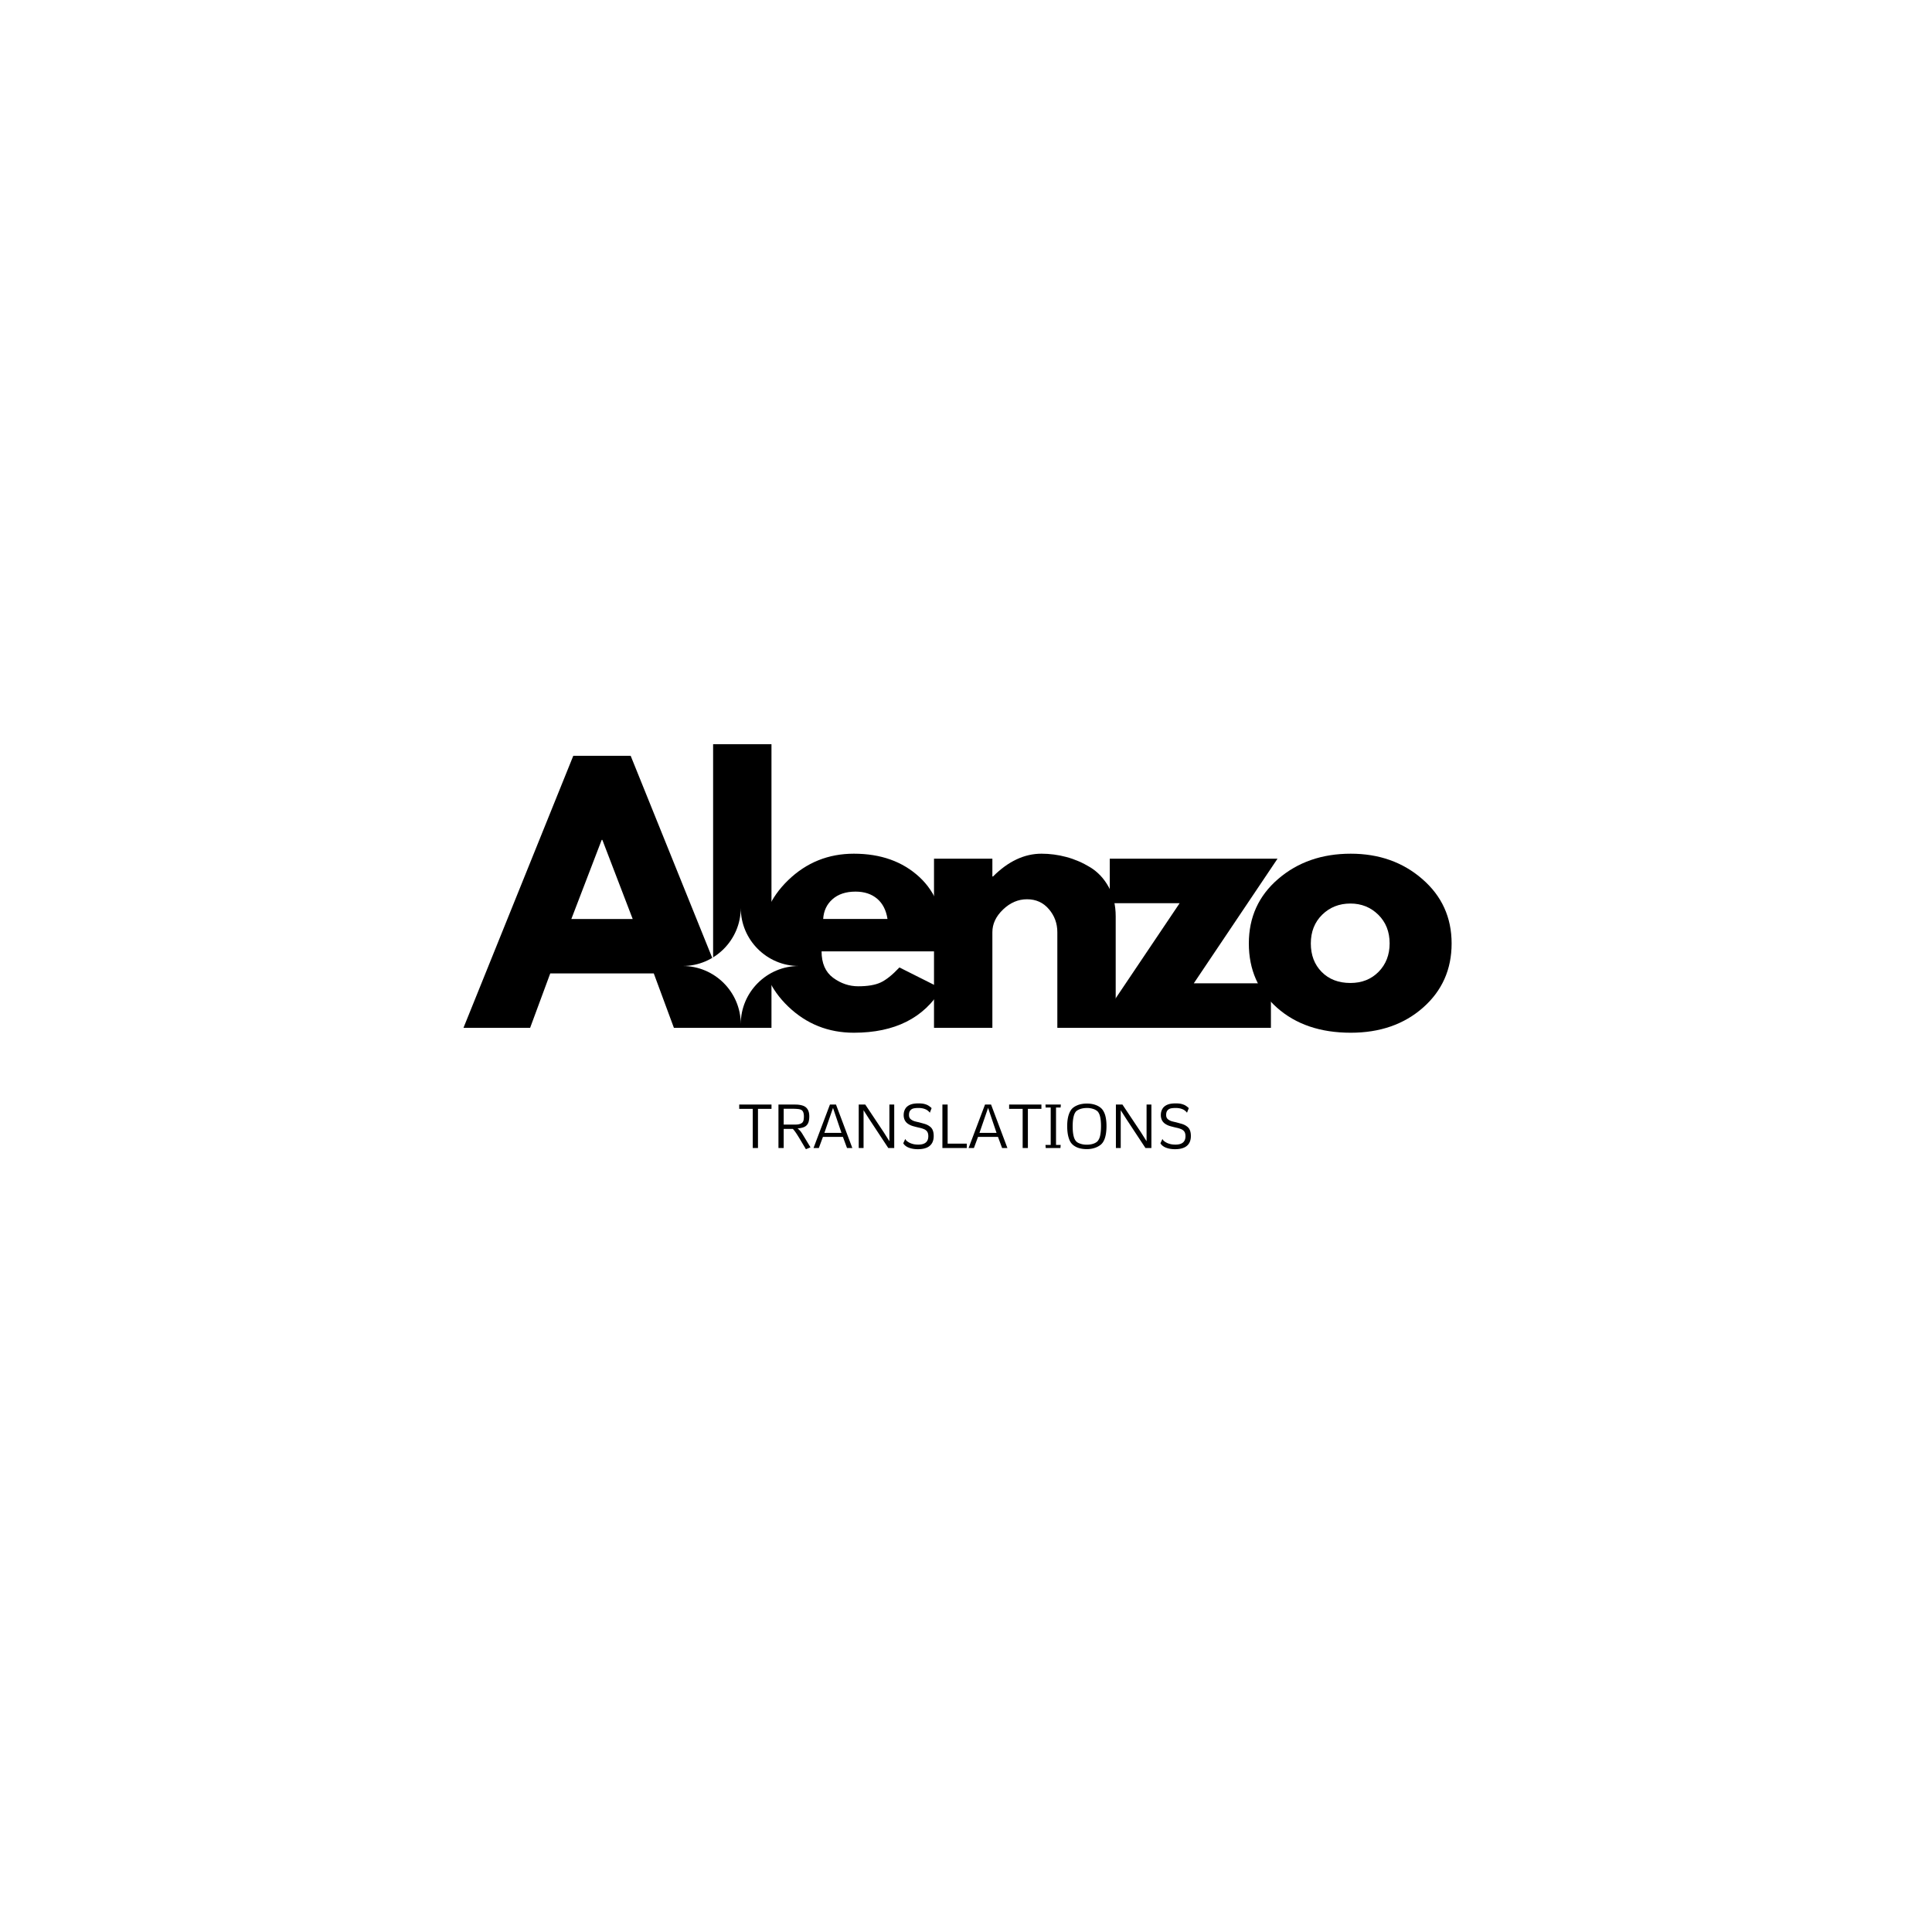
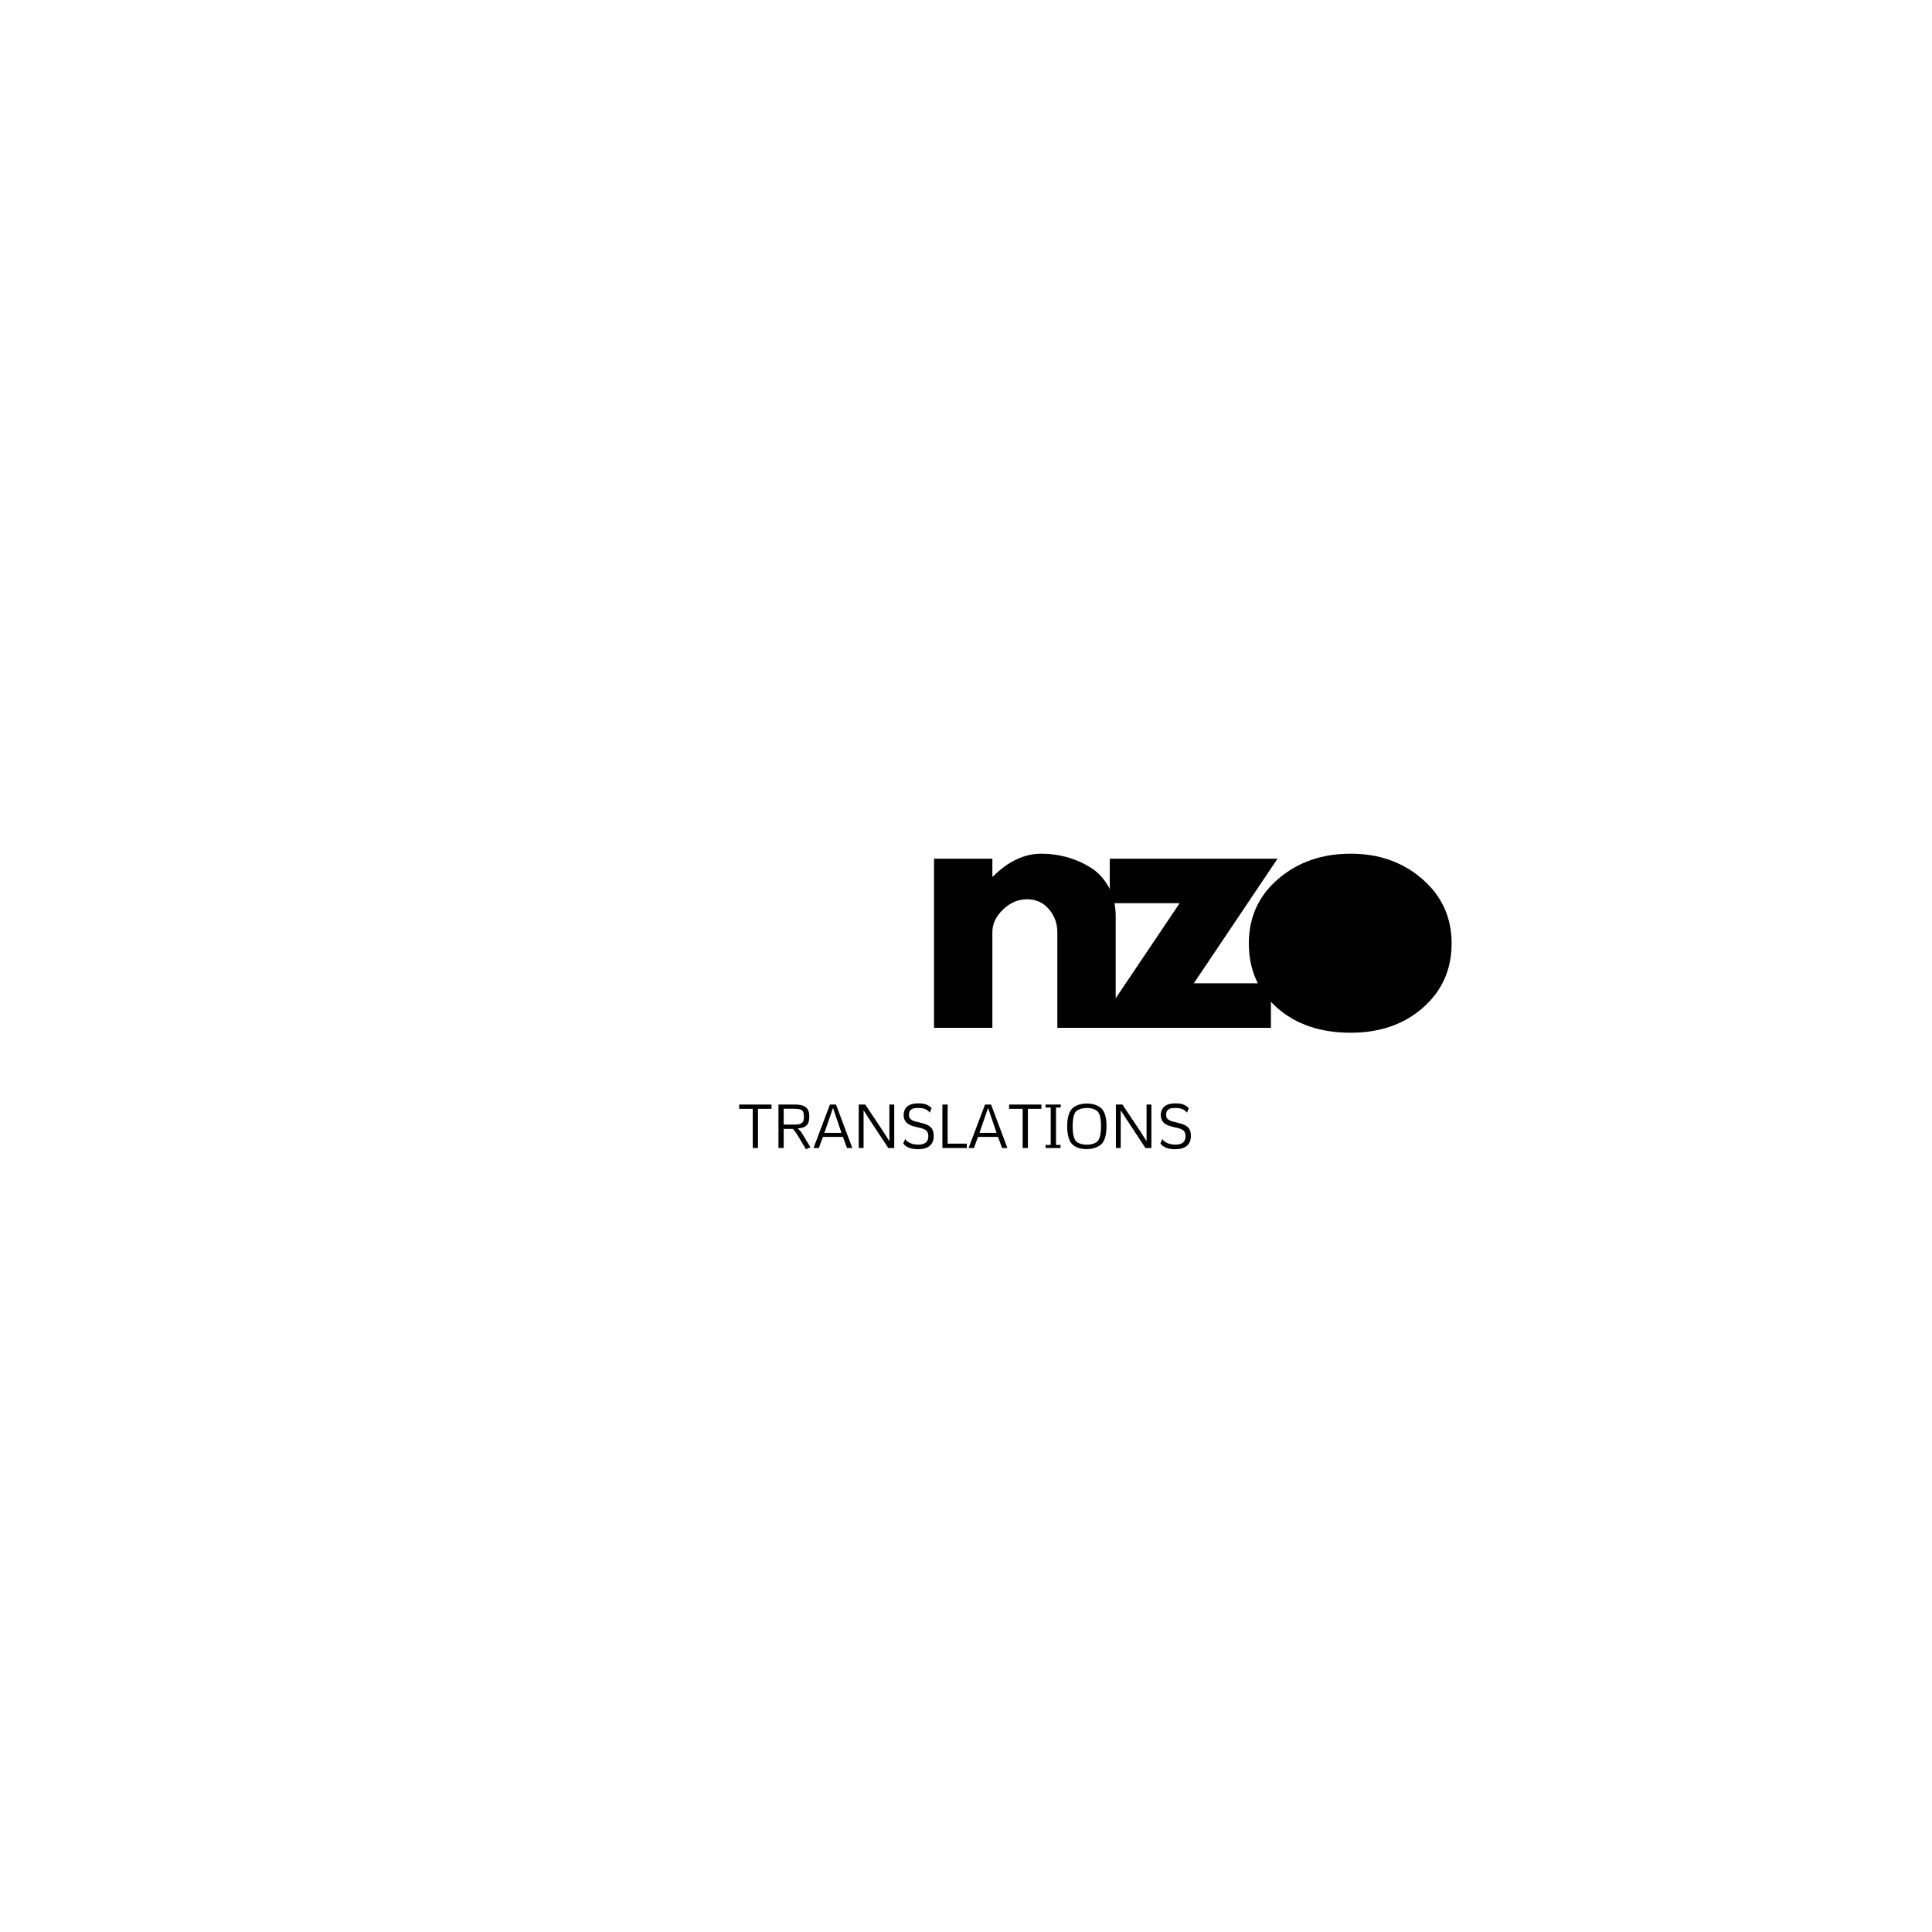
<svg xmlns="http://www.w3.org/2000/svg" width="500" height="500" version="1.0" viewBox="0 0 375 375">
  <defs>
    <clipPath id="a">
      <path d="M132.516 176.23h22.5v22.5h-22.5Zm0 0" />
    </clipPath>
  </defs>
  <path fill="#fff" d="M-37.5-37.5h450v450h-450z" />
-   <path fill="#fff" d="M-37.5-37.5h450v450h-450z" />
-   <path d="m122.414 146.703 21.312 52.797h-12.922l-3.906-10.563h-20.094l-3.906 10.563H89.96l21.313-52.797Zm.39 31.672-5.89-15.36h-.125l-5.891 15.36Zm0 0" />
-   <path d="M138.414 199.5v-55.047h11.328V199.5Zm0 0" />
-   <path d="M183.28 184.656h-23.813c0 2.304.742 4.012 2.234 5.125 1.5 1.105 3.125 1.656 4.875 1.656 1.832 0 3.282-.242 4.344-.734 1.063-.489 2.281-1.461 3.656-2.922l8.188 4.11c-3.418 5.71-9.094 8.562-17.031 8.562-4.95 0-9.196-1.692-12.735-5.078-3.543-3.395-5.312-7.477-5.312-12.25 0-4.782 1.77-8.88 5.312-12.297 3.54-3.414 7.785-5.125 12.735-5.125 5.207 0 9.441 1.507 12.703 4.515 3.27 3.012 4.906 7.309 4.906 12.89 0 .774-.023 1.29-.062 1.548Zm-23.5-6.281h12.484c-.262-1.707-.934-3.02-2.016-3.938-1.086-.914-2.48-1.375-4.187-1.375-1.875 0-3.371.496-4.485 1.484-1.105.98-1.703 2.258-1.796 3.829Zm0 0" />
  <path d="M181.29 199.5v-32.83h11.329v3.454h.125c2.945-2.946 6.082-4.422 9.406-4.422 1.625 0 3.234.215 4.828.64 1.601.43 3.14 1.09 4.61 1.985 1.476.898 2.675 2.168 3.593 3.812.914 1.649 1.375 3.559 1.375 5.735V199.5h-11.328v-18.563c0-1.707-.547-3.195-1.64-4.469-1.087-1.281-2.5-1.922-4.25-1.922-1.712 0-3.259.664-4.641 1.985-1.387 1.324-2.078 2.793-2.078 4.406V199.5Zm0 0" />
  <path d="m247.966 166.671-16.25 24.188h14.969v8.64H212.7l16.265-24.187h-13.562v-8.64Zm0 0" />
-   <path d="M247.867 195.593c-3.648-3.238-5.468-7.394-5.468-12.468 0-5.082 1.894-9.254 5.687-12.516 3.8-3.27 8.5-4.906 14.094-4.906 5.5 0 10.133 1.648 13.906 4.937 3.781 3.281 5.672 7.445 5.672 12.485 0 5.03-1.844 9.18-5.531 12.437-3.688 3.262-8.371 4.89-14.047 4.89-5.887 0-10.656-1.617-14.313-4.859Zm8.766-18.047c-1.469 1.45-2.203 3.309-2.203 5.579 0 2.261.703 4.105 2.11 5.53 1.413 1.43 3.273 2.141 5.577 2.141 2.22 0 4.04-.722 5.47-2.171 1.425-1.457 2.14-3.297 2.14-5.516 0-2.258-.735-4.113-2.203-5.563-1.47-1.445-3.274-2.171-5.407-2.171-2.18 0-4.007.726-5.484 2.171Zm0 0" />
+   <path d="M247.867 195.593c-3.648-3.238-5.468-7.394-5.468-12.468 0-5.082 1.894-9.254 5.687-12.516 3.8-3.27 8.5-4.906 14.094-4.906 5.5 0 10.133 1.648 13.906 4.937 3.781 3.281 5.672 7.445 5.672 12.485 0 5.03-1.844 9.18-5.531 12.437-3.688 3.262-8.371 4.89-14.047 4.89-5.887 0-10.656-1.617-14.313-4.859Zm8.766-18.047Zm0 0" />
  <g clip-path="url(#a)">
    <path fill="#fff" d="M143.781 198.766c0-6.2-5.066-11.266-11.265-11.266 6.199 0 11.265-5.066 11.265-11.27 0 6.204 5.07 11.27 11.27 11.27-6.2 0-11.27 5.066-11.27 11.266Zm0 0" />
  </g>
  <path d="M143.483 215.231v-.844h6.265v.844h-2.625v7.594h-1.015v-7.594Zm7.615-.844h2.61c.394 0 .738.008 1.03.016.727.055 1.266.21 1.61.469.488.367.734.968.734 1.812 0 .461-.054.84-.156 1.14a1.557 1.557 0 0 1-.515.735c-.18.137-.403.242-.672.313a5.08 5.08 0 0 1-.938.156c.176.125.375.312.594.562.101.137.203.278.297.422l1.625 2.688-.89.36-.766-1.282c-.555-.945-.985-1.64-1.297-2.078a5.218 5.218 0 0 0-.47-.578h-1.78v3.703h-1.016Zm4.64 3.5c.114-.125.192-.281.235-.469a3.81 3.81 0 0 0 .063-.734c0-.281-.032-.516-.094-.703a.973.973 0 0 0-.266-.453c-.156-.125-.37-.207-.64-.25a8.278 8.278 0 0 0-1.125-.063h-1.797v3.063h2.375c.3-.008.55-.047.75-.11.195-.062.363-.156.5-.28Zm2.167 4.938 3.187-8.438h1.172l3.172 8.438h-1.031l-.797-2.157h-3.875l-.797 2.157Zm5.422-2.938-1.641-4.844-1.672 4.844Zm3.351 2.938v-8.438h1.266l3.562 5.344 1.125 1.781v-7.125h.938v8.438h-1.157l-3.718-5.64-1.078-1.688v7.328Zm9.037-1.765a.99.99 0 0 0 .313.421c.156.125.347.246.578.36.226.105.484.187.765.25.282.054.57.077.875.077.602 0 1.067-.117 1.391-.359.363-.27.547-.691.547-1.266 0-.25-.031-.46-.094-.64a1.085 1.085 0 0 0-.281-.438 1.521 1.521 0 0 0-.5-.312 4.406 4.406 0 0 0-.813-.25l-.14-.031c-.094-.02-.266-.063-.516-.125-.25-.063-.465-.118-.64-.172a3.365 3.365 0 0 1-1.016-.485 1.876 1.876 0 0 1-.594-.718 2.243 2.243 0 0 1-.187-.954c0-.32.05-.613.156-.875.102-.27.25-.5.437-.687.258-.238.563-.41.907-.516.343-.113.804-.172 1.39-.172.438 0 .785.032 1.047.094.27.063.52.153.75.266.176.105.328.21.453.312.125.094.22.18.282.25l-.344.891a1.756 1.756 0 0 0-.266-.297 2.876 2.876 0 0 0-.406-.297 3.318 3.318 0 0 0-.64-.234 3.855 3.855 0 0 0-.938-.094c-.43 0-.762.04-1 .11-.23.074-.418.203-.563.39-.156.2-.234.48-.234.844 0 .23.039.422.125.578.082.148.207.273.375.375.156.105.336.195.547.266.219.062.492.132.828.203.394.105.695.187.906.25.219.054.426.12.625.203.219.094.41.203.578.328.176.117.32.258.438.422.25.355.375.844.375 1.469 0 .96-.336 1.652-1 2.078-.5.32-1.195.484-2.078.484-.7 0-1.309-.11-1.828-.328a2.393 2.393 0 0 1-.625-.375 1.574 1.574 0 0 1-.375-.453Zm11.94 1.765h-4.735v-8.438h1.016v7.594h3.719Zm.349 0 3.188-8.438h1.172l3.172 8.438h-1.032l-.797-2.157h-3.875l-.796 2.157Zm5.422-2.938-1.64-4.844-1.672 4.844Zm2.445-4.656v-.844h6.266v.844h-2.625v7.594h-1.016v-7.594Zm7.084-.266-.03-.578h2.984l-.047.578h-.89v7.266h.905l-.047.594h-2.859l-.047-.594h1.016v-7.266Zm4.188 3.595c0-.907.11-1.665.328-2.282.145-.414.336-.766.578-1.047.258-.27.582-.488.969-.656.55-.25 1.203-.375 1.953-.375.727 0 1.375.125 1.938.375.382.168.707.39.968.672.239.273.43.617.578 1.03.207.606.313 1.368.313 2.282 0 1.024-.125 1.867-.375 2.531-.18.461-.414.813-.703 1.063-.274.23-.602.422-.985.578a4.756 4.756 0 0 1-1.765.312c-.75 0-1.399-.12-1.938-.359-.406-.187-.73-.414-.968-.687-.243-.258-.434-.618-.579-1.079-.21-.632-.312-1.421-.312-2.359Zm3.828-3.5c-.543 0-1.023.085-1.437.25-.168.073-.32.151-.454.233a1.218 1.218 0 0 0-.28.25c-.169.211-.298.497-.391.86-.137.512-.204 1.164-.204 1.953 0 .812.067 1.477.204 1.984.101.375.238.664.406.86.062.086.156.172.281.265.125.086.27.157.438.22.414.167.882.25 1.406.25.539 0 1.02-.083 1.437-.25.32-.134.563-.302.72-.5a2.44 2.44 0 0 0 .405-.86c.133-.532.203-1.203.203-2.016 0-.781-.07-1.422-.203-1.922a2.488 2.488 0 0 0-.39-.844 1.684 1.684 0 0 0-.297-.25 2.37 2.37 0 0 0-.438-.234 3.82 3.82 0 0 0-1.406-.25Zm5.623 7.765v-8.438h1.266l3.562 5.344 1.125 1.781v-7.125h.938v8.438h-1.157l-3.718-5.64-1.078-1.688v7.328Zm9.037-1.765a.99.99 0 0 0 .313.421c.156.125.347.246.578.36.226.105.484.187.765.25.282.054.57.077.875.077.602 0 1.067-.117 1.391-.359.363-.27.547-.691.547-1.266 0-.25-.031-.46-.094-.64a1.085 1.085 0 0 0-.281-.438 1.521 1.521 0 0 0-.5-.312 4.406 4.406 0 0 0-.813-.25l-.14-.031c-.094-.02-.266-.063-.516-.125-.25-.063-.465-.118-.64-.172a3.365 3.365 0 0 1-1.016-.485 1.876 1.876 0 0 1-.594-.718 2.243 2.243 0 0 1-.187-.954c0-.32.05-.613.156-.875.102-.27.25-.5.437-.687.258-.238.563-.41.907-.516.343-.113.804-.172 1.39-.172.438 0 .785.032 1.047.094.27.063.52.153.75.266.176.105.328.21.453.312.125.094.22.18.282.25l-.344.891a1.756 1.756 0 0 0-.266-.297 2.876 2.876 0 0 0-.406-.297 3.318 3.318 0 0 0-.64-.234 3.855 3.855 0 0 0-.938-.094c-.43 0-.762.04-1 .11-.23.074-.418.203-.563.39-.156.2-.234.48-.234.844 0 .23.039.422.125.578.082.148.207.273.375.375.156.105.336.195.547.266.219.062.492.132.828.203.394.105.695.187.906.25.219.054.426.12.625.203.219.094.41.203.578.328.176.117.32.258.438.422.25.355.375.844.375 1.469 0 .96-.336 1.652-1 2.078-.5.32-1.195.484-2.078.484-.7 0-1.309-.11-1.828-.328a2.393 2.393 0 0 1-.625-.375 1.574 1.574 0 0 1-.375-.453Zm0 0" />
</svg>